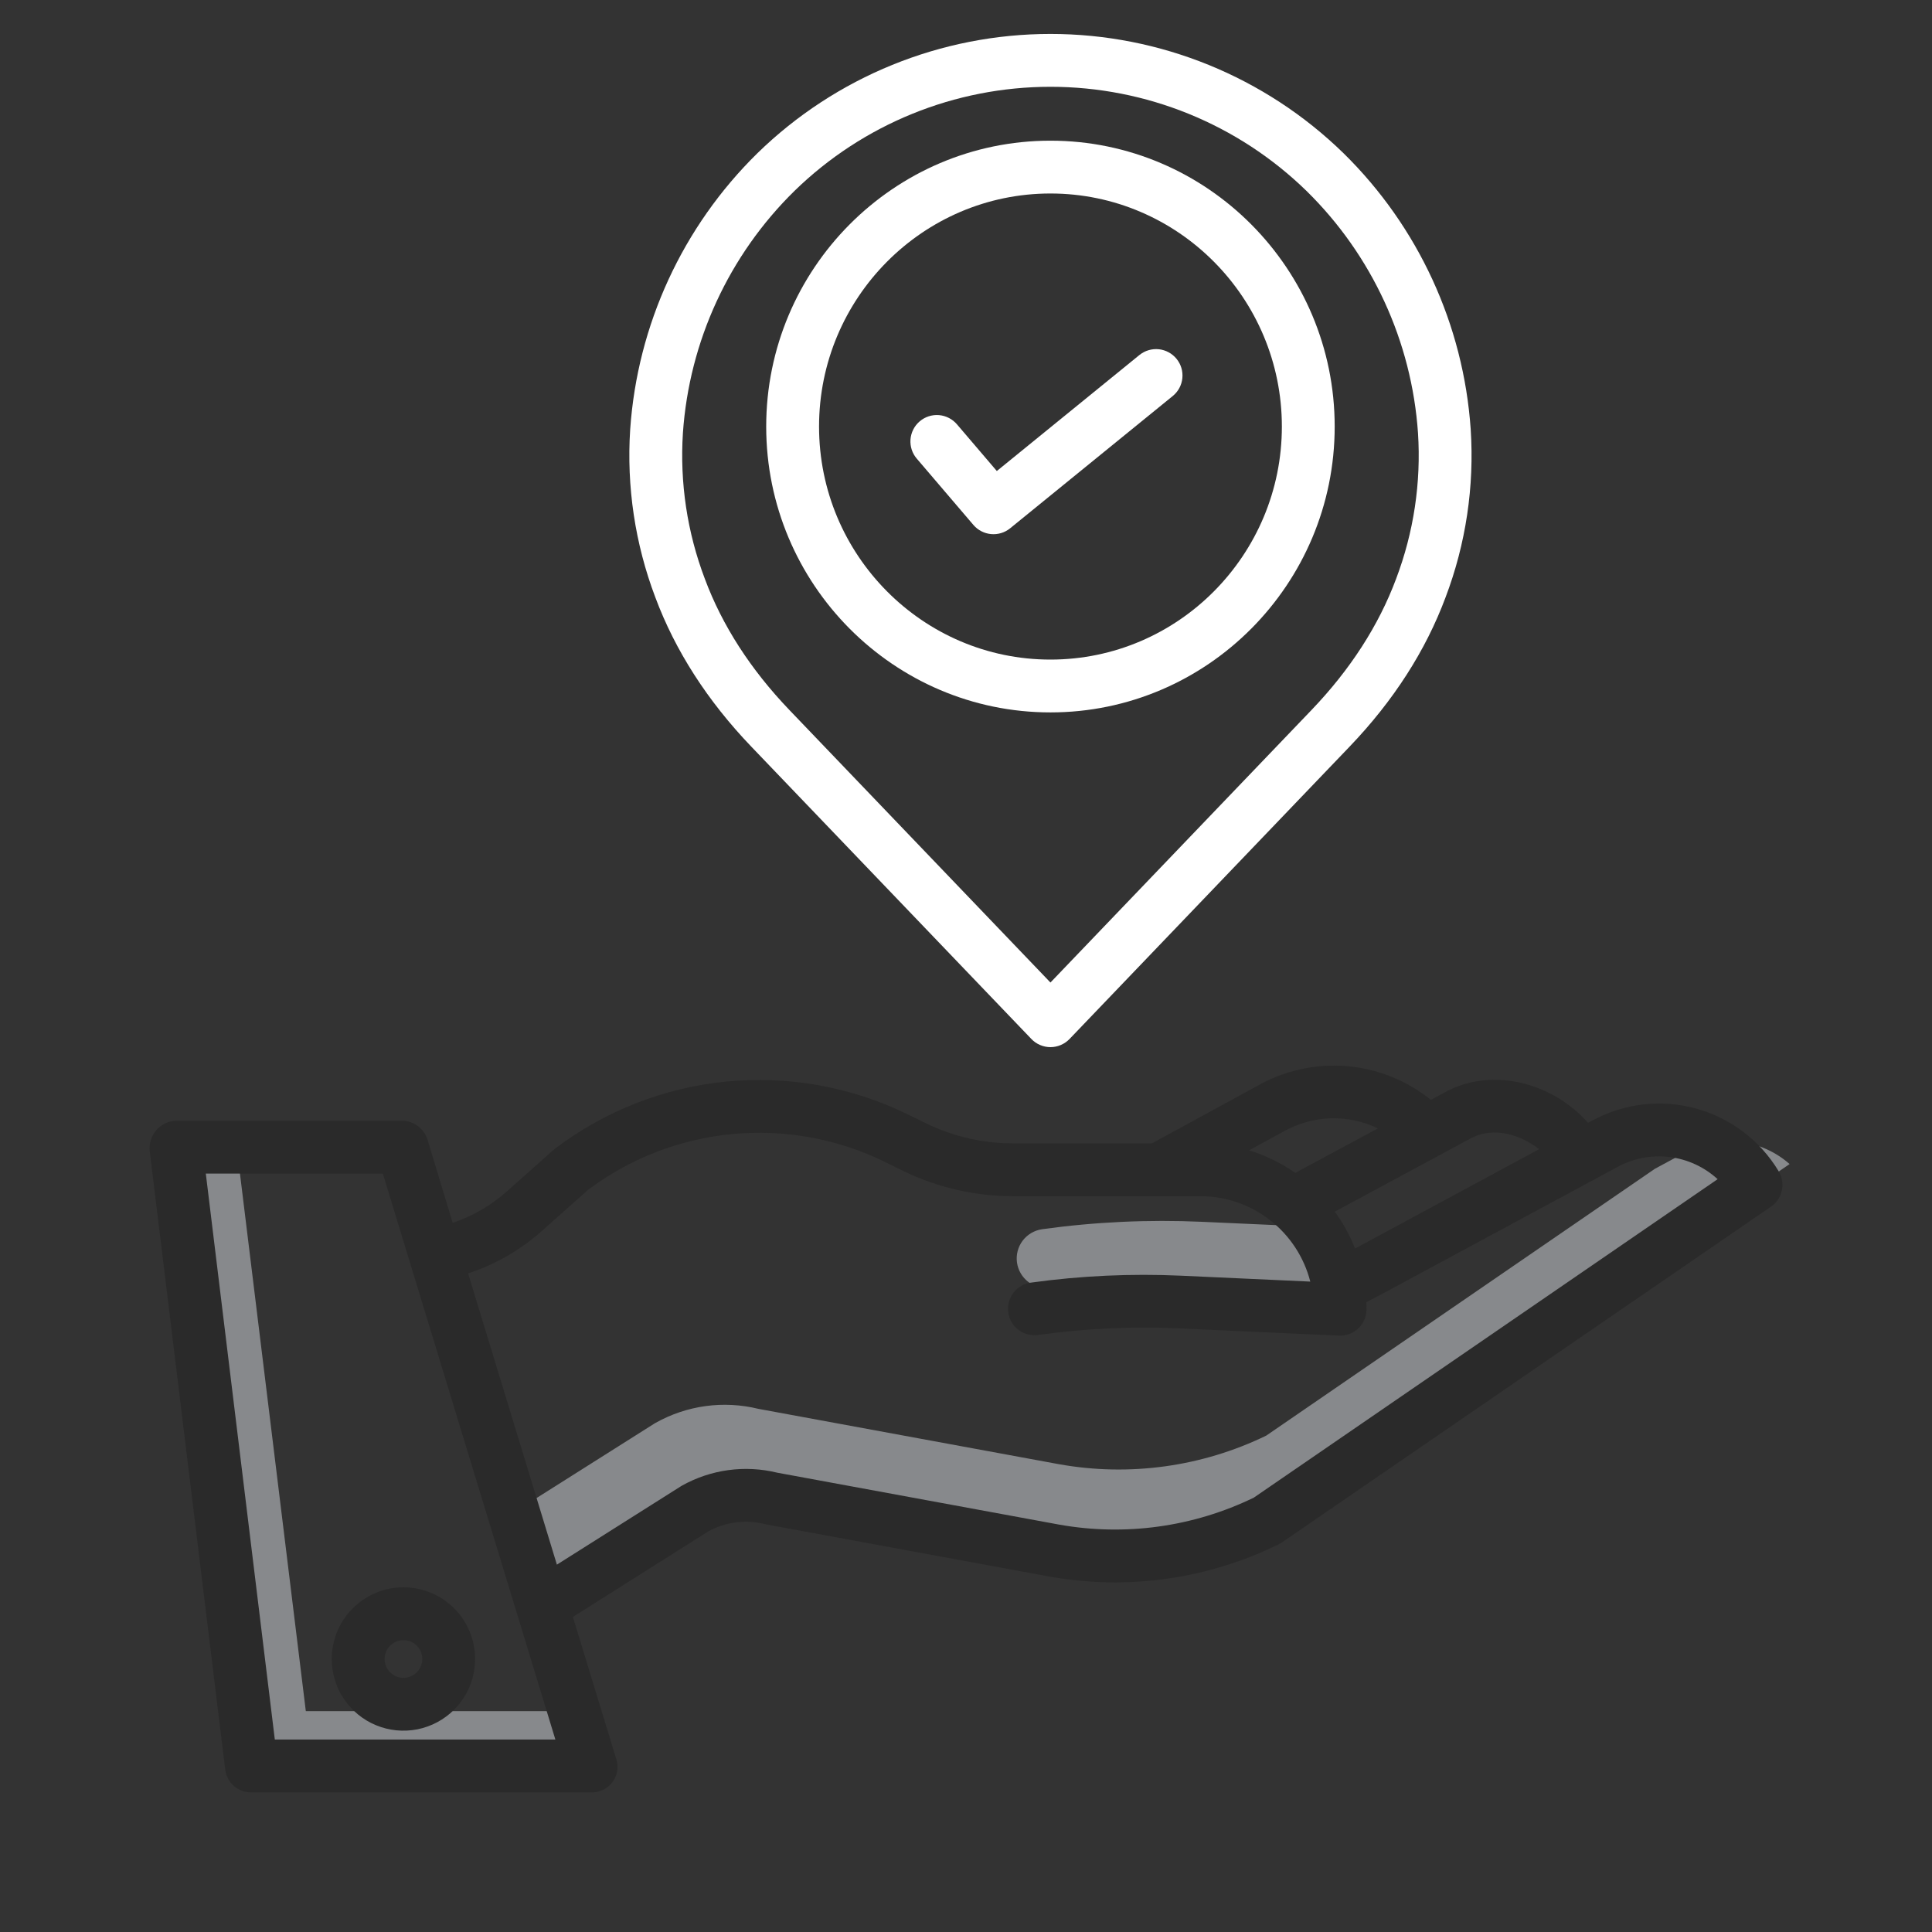
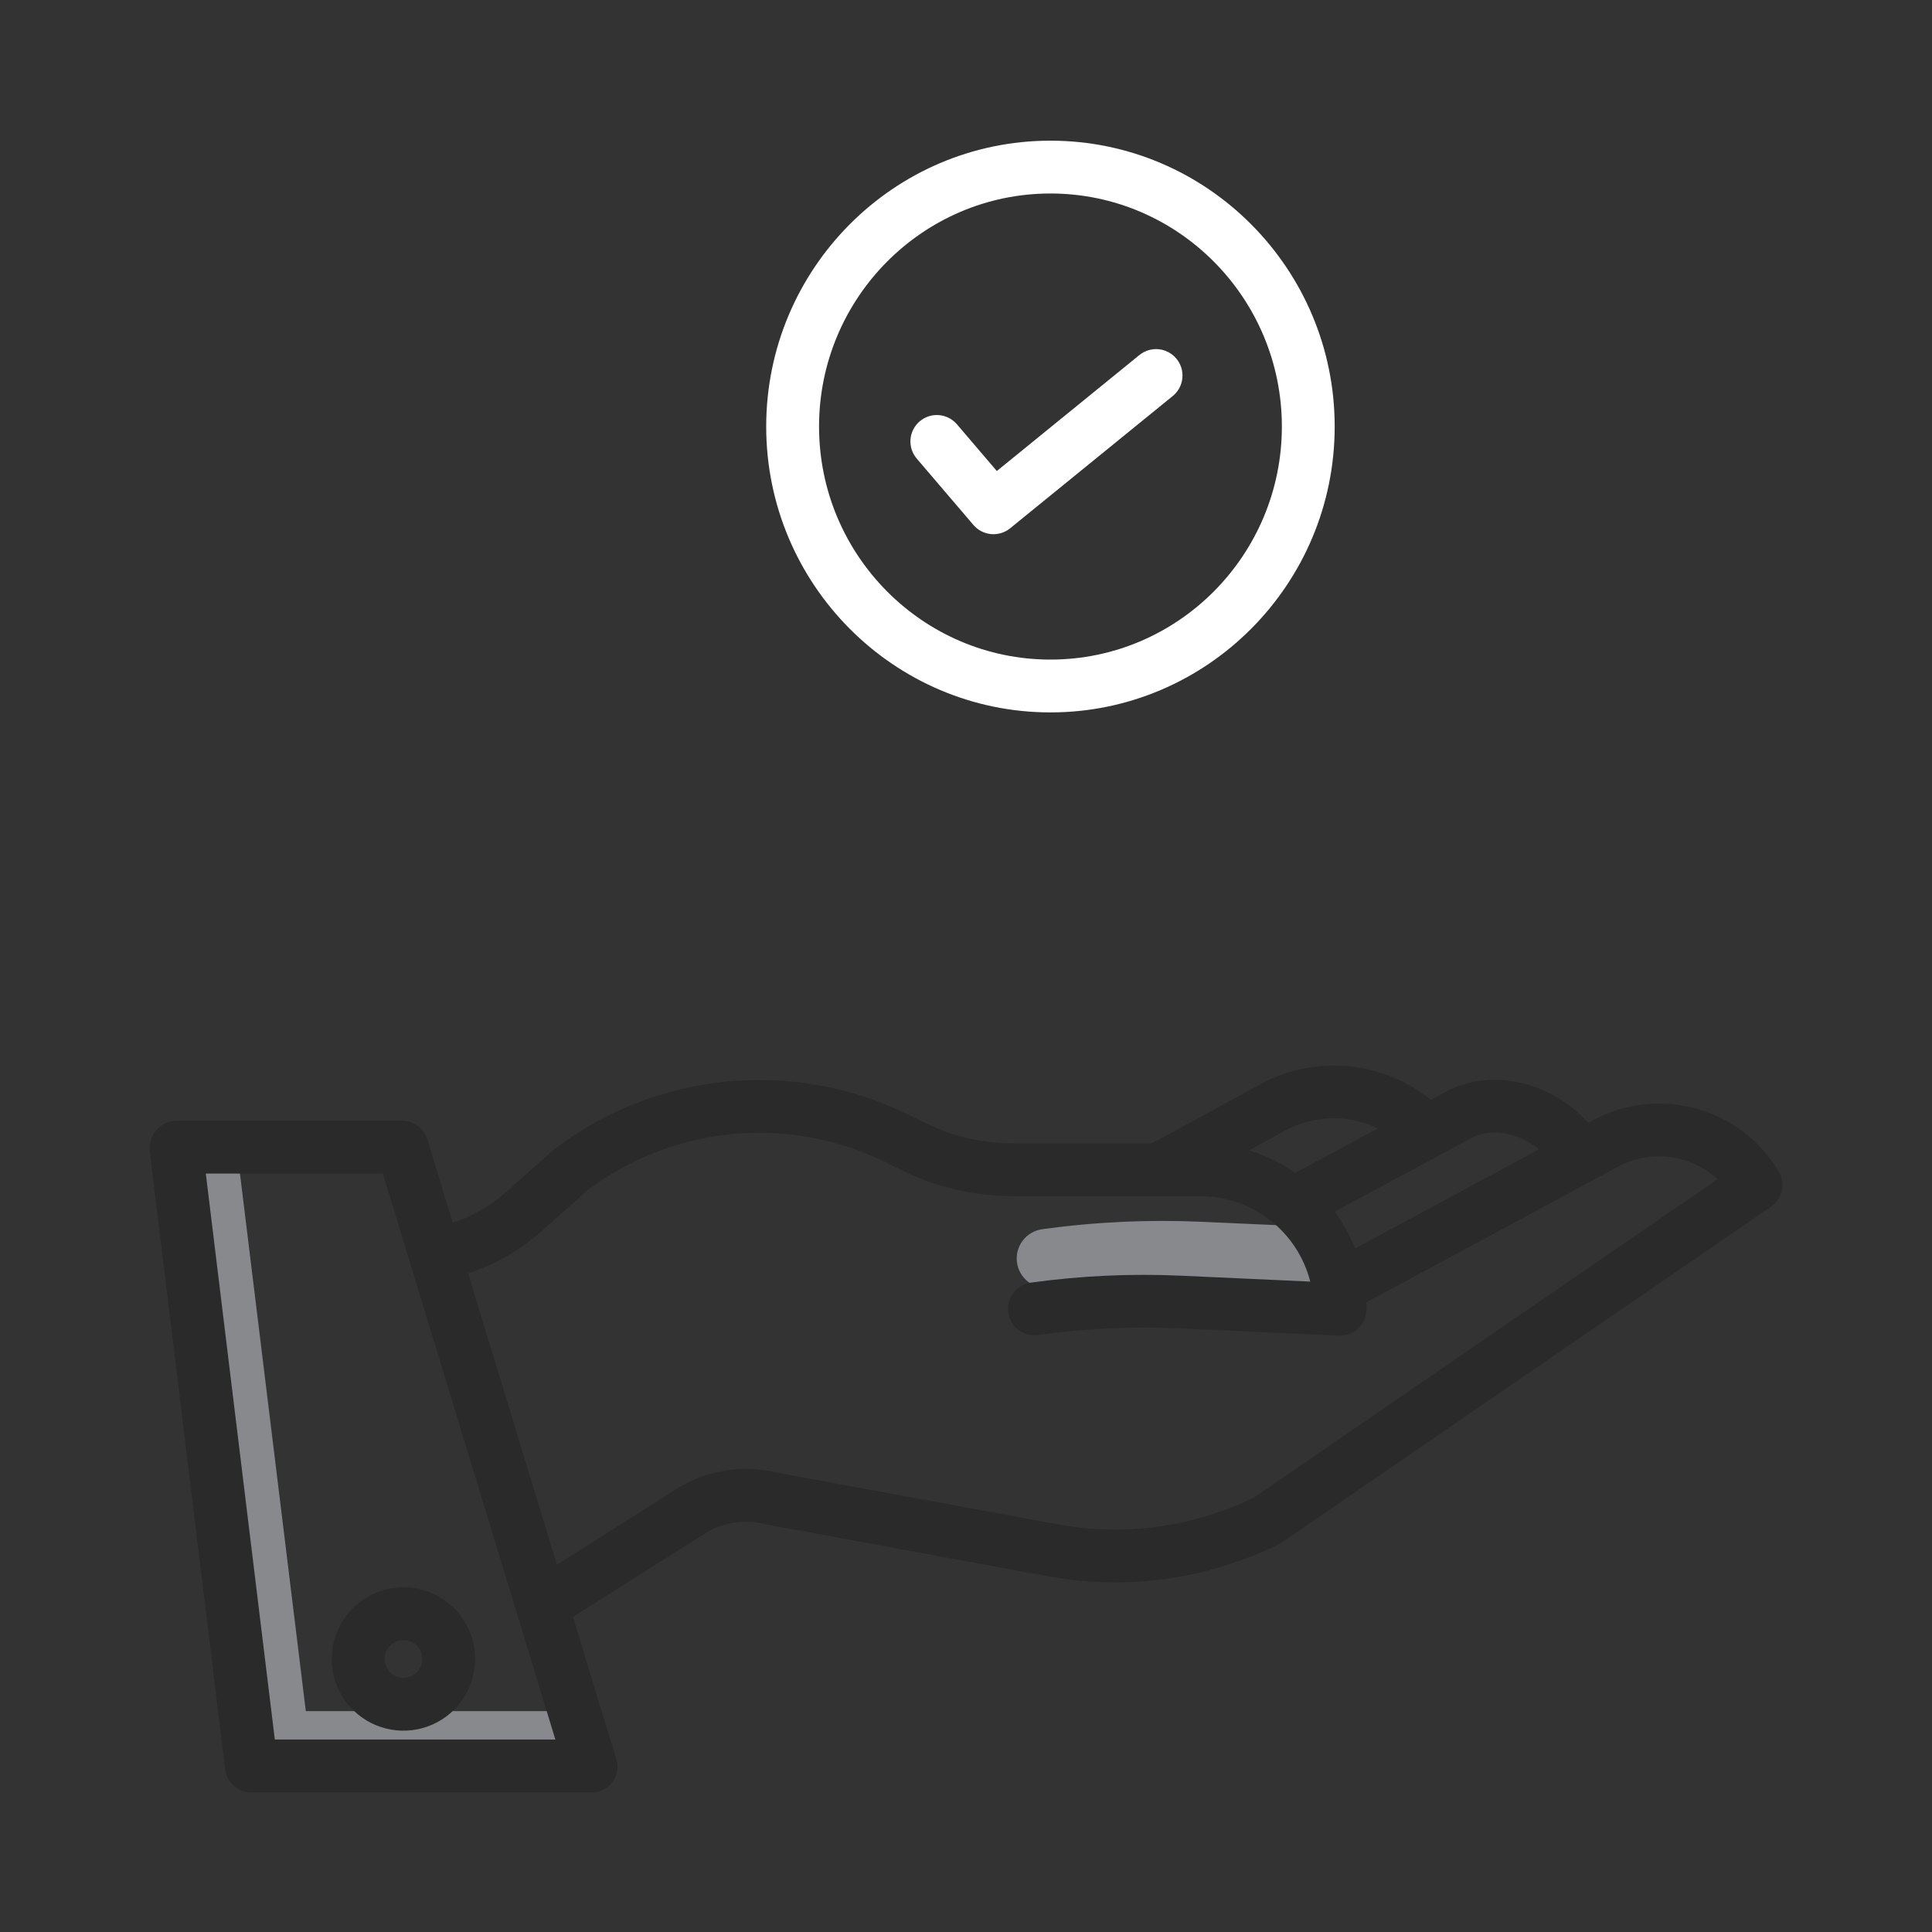
<svg xmlns="http://www.w3.org/2000/svg" width="65" height="65" viewBox="0 0 65 65" fill="none">
  <rect x="0" y="0" width="65" height="65" fill="#333333" stroke="none" />
  <path d="M10.289 57.57L7.994 38.839H6.401L8.87 58.989H18.849L18.415 57.57H10.289Z" fill="#87898C" />
  <path d="M40.434 41.106C38.64 41.026 36.843 41.109 35.064 41.355C34.803 41.392 34.567 41.53 34.407 41.74C34.248 41.95 34.179 42.215 34.215 42.476C34.252 42.737 34.39 42.973 34.6 43.132C34.81 43.291 35.075 43.36 35.336 43.324C36.995 43.095 38.671 43.018 40.345 43.093L45.94 43.346C45.655 42.505 45.103 41.779 44.366 41.282L40.434 41.106Z" fill="#87898C" />
-   <path d="M56.712 38.764L55.676 39.323L42.601 48.3C40.439 49.349 38.001 49.685 35.636 49.263L25.514 47.399C24.344 47.112 23.108 47.281 22.058 47.87C22.042 47.879 22.027 47.888 22.012 47.897L17.867 50.517L18.608 52.947L23.005 50.168C23.02 50.158 23.035 50.149 23.051 50.141C24.102 49.551 25.337 49.383 26.507 49.67L36.629 51.533C38.994 51.956 41.433 51.619 43.595 50.571L60.209 39.163C59.737 38.747 59.148 38.485 58.523 38.414C57.897 38.342 57.265 38.465 56.712 38.764Z" fill="#87898C" />
  <path d="M32.2 14.281C32.124 14.191 32.032 14.117 31.927 14.063C31.823 14.009 31.709 13.976 31.592 13.966C31.475 13.956 31.358 13.97 31.246 14.006C31.134 14.042 31.031 14.1 30.942 14.176C30.852 14.252 30.779 14.345 30.726 14.45C30.673 14.555 30.641 14.669 30.632 14.786C30.624 14.903 30.638 15.021 30.675 15.132C30.712 15.243 30.771 15.347 30.848 15.435L32.749 17.661C32.9 17.838 33.114 17.948 33.345 17.969C33.576 17.99 33.806 17.92 33.986 17.773L39.459 13.321C39.64 13.172 39.756 12.957 39.779 12.723C39.803 12.489 39.733 12.255 39.584 12.073C39.436 11.891 39.221 11.775 38.988 11.75C38.754 11.726 38.52 11.795 38.337 11.942L33.537 15.847L32.2 14.281Z" fill="white" />
-   <path d="M25.483 5.154C22.967 7.623 21.444 10.929 21.202 14.446C21.077 16.368 21.365 18.294 22.047 20.095C22.716 21.89 23.801 23.58 25.274 25.117L34.7 34.956C34.782 35.042 34.882 35.111 34.992 35.158C35.103 35.205 35.221 35.23 35.341 35.23C35.461 35.23 35.58 35.205 35.69 35.158C35.8 35.111 35.9 35.042 35.983 34.956L45.408 25.117C46.881 23.579 47.967 21.89 48.635 20.095C49.318 18.294 49.606 16.367 49.48 14.445C49.239 10.929 47.716 7.623 45.2 5.154C42.563 2.582 39.025 1.142 35.341 1.142C31.658 1.142 28.12 2.582 25.483 5.154ZM47.707 14.567C47.815 16.237 47.563 17.91 46.97 19.475C46.386 21.041 45.429 22.526 44.125 23.887L35.341 33.056L26.558 23.887C25.254 22.526 24.297 21.042 23.714 19.475C23.12 17.911 22.868 16.237 22.976 14.567C23.188 11.484 24.524 8.586 26.73 6.422C29.034 4.176 32.124 2.92 35.342 2.92C38.559 2.92 41.65 4.176 43.954 6.422C46.16 8.586 47.495 11.484 47.707 14.567V14.567Z" fill="white" />
  <path d="M25.778 14.351C25.778 19.654 30.068 23.968 35.341 23.968C40.615 23.968 44.904 19.654 44.904 14.351C44.904 9.048 40.615 4.733 35.341 4.733C30.068 4.733 25.778 9.048 25.778 14.351ZM43.127 14.351C43.127 18.674 39.635 22.191 35.341 22.191C31.048 22.191 27.556 18.674 27.556 14.351C27.556 10.027 31.048 6.51 35.341 6.51C39.635 6.51 43.127 10.027 43.127 14.351Z" fill="white" />
  <path d="M25.745 51.279C25.764 51.283 25.782 51.288 25.801 51.291L35.311 53.042C37.933 53.512 40.637 53.13 43.027 51.953C43.064 51.934 43.101 51.913 43.135 51.889L59.583 40.596C59.77 40.468 59.9 40.273 59.948 40.052C59.996 39.831 59.958 39.599 59.841 39.405C59.219 38.369 58.221 37.613 57.055 37.294C55.889 36.975 54.645 37.118 53.583 37.694L53.429 37.776C52.232 36.424 50.243 35.92 48.717 36.693L48.697 36.704L48.141 37.003C47.324 36.345 46.327 35.949 45.28 35.867C44.233 35.786 43.187 36.023 42.277 36.547L38.755 38.467H34.058C33.058 38.464 32.071 38.236 31.171 37.8L30.519 37.481C28.632 36.563 26.527 36.185 24.439 36.388C22.35 36.592 20.359 37.37 18.685 38.636C18.665 38.65 18.647 38.665 18.628 38.681L17.053 40.083C16.523 40.555 15.903 40.915 15.23 41.142L14.388 38.356C14.333 38.172 14.222 38.009 14.069 37.892C13.916 37.775 13.73 37.71 13.538 37.705H5.92C5.793 37.71 5.669 37.741 5.554 37.797C5.439 37.852 5.338 37.93 5.255 38.027C5.172 38.124 5.11 38.236 5.073 38.358C5.035 38.48 5.024 38.608 5.038 38.734L7.577 59.538C7.604 59.752 7.709 59.948 7.872 60.089C8.035 60.23 8.244 60.306 8.46 60.303H19.885C20.023 60.308 20.159 60.28 20.284 60.221C20.408 60.163 20.516 60.075 20.6 59.966C20.683 59.856 20.739 59.729 20.763 59.593C20.786 59.458 20.777 59.319 20.736 59.188L19.274 54.399L23.829 51.522C24.414 51.201 25.099 51.114 25.745 51.279ZM49.529 38.274C50.25 37.914 51.141 38.156 51.781 38.664L45.774 41.906L45.588 42.004C45.414 41.563 45.185 41.147 44.907 40.764L49.529 38.274ZM43.136 38.096C43.144 38.092 43.151 38.088 43.157 38.084C43.641 37.804 44.185 37.647 44.743 37.626C45.301 37.605 45.855 37.721 46.358 37.963L43.578 39.461C43.103 39.128 42.578 38.872 42.024 38.701L43.136 38.096ZM9.246 58.525L6.924 39.483H12.88L18.685 58.525H9.246ZM22.9 50.009L18.736 52.641L15.749 42.843C16.667 42.541 17.513 42.053 18.235 41.41L19.782 40.033C21.194 38.973 22.871 38.323 24.629 38.155C26.387 37.986 28.157 38.306 29.745 39.078L30.397 39.4C31.539 39.952 32.79 40.241 34.058 40.244H40.384C41.232 40.244 42.056 40.527 42.726 41.047C43.396 41.568 43.873 42.296 44.083 43.118L39.731 42.919C38.054 42.843 36.373 42.92 34.709 43.149C34.59 43.161 34.475 43.197 34.371 43.255C34.267 43.313 34.175 43.391 34.102 43.485C34.028 43.579 33.974 43.686 33.943 43.801C33.912 43.916 33.905 44.037 33.921 44.155C33.937 44.273 33.977 44.386 34.038 44.489C34.1 44.591 34.181 44.68 34.277 44.75C34.373 44.821 34.483 44.871 34.599 44.898C34.715 44.925 34.835 44.929 34.953 44.909C36.509 44.694 38.081 44.621 39.651 44.691L45.047 44.935C45.06 44.936 45.073 44.936 45.087 44.936C45.322 44.936 45.548 44.843 45.715 44.676C45.882 44.509 45.975 44.283 45.975 44.048C45.975 43.968 45.973 43.89 45.969 43.811L46.609 43.474L54.426 39.257C54.96 38.968 55.571 38.852 56.173 38.927C56.776 39.001 57.34 39.262 57.788 39.672L42.182 50.387C40.148 51.373 37.855 51.691 35.63 51.293L26.149 49.547C25.063 49.281 23.916 49.437 22.941 49.984C22.928 49.992 22.914 50 22.9 50.009Z" fill="#2A2A2A" />
  <path d="M11.161 55.815C11.161 56.292 11.303 56.758 11.568 57.155C11.833 57.551 12.209 57.861 12.65 58.043C13.091 58.226 13.576 58.273 14.044 58.181C14.512 58.087 14.941 57.858 15.279 57.52C15.616 57.183 15.846 56.753 15.939 56.285C16.032 55.817 15.984 55.332 15.802 54.892C15.619 54.451 15.31 54.074 14.913 53.809C14.517 53.544 14.05 53.403 13.573 53.403C12.934 53.403 12.321 53.658 11.868 54.11C11.416 54.562 11.162 55.175 11.161 55.815ZM13.573 55.18C13.699 55.18 13.822 55.217 13.926 55.287C14.03 55.357 14.112 55.456 14.16 55.572C14.208 55.688 14.22 55.815 14.196 55.938C14.171 56.062 14.111 56.175 14.022 56.264C13.933 56.352 13.82 56.413 13.697 56.437C13.574 56.462 13.446 56.449 13.33 56.401C13.214 56.353 13.115 56.272 13.046 56.167C12.976 56.063 12.938 55.94 12.938 55.815C12.939 55.646 13.006 55.485 13.125 55.366C13.244 55.247 13.405 55.18 13.573 55.18Z" fill="#2A2A2A" />
</svg>